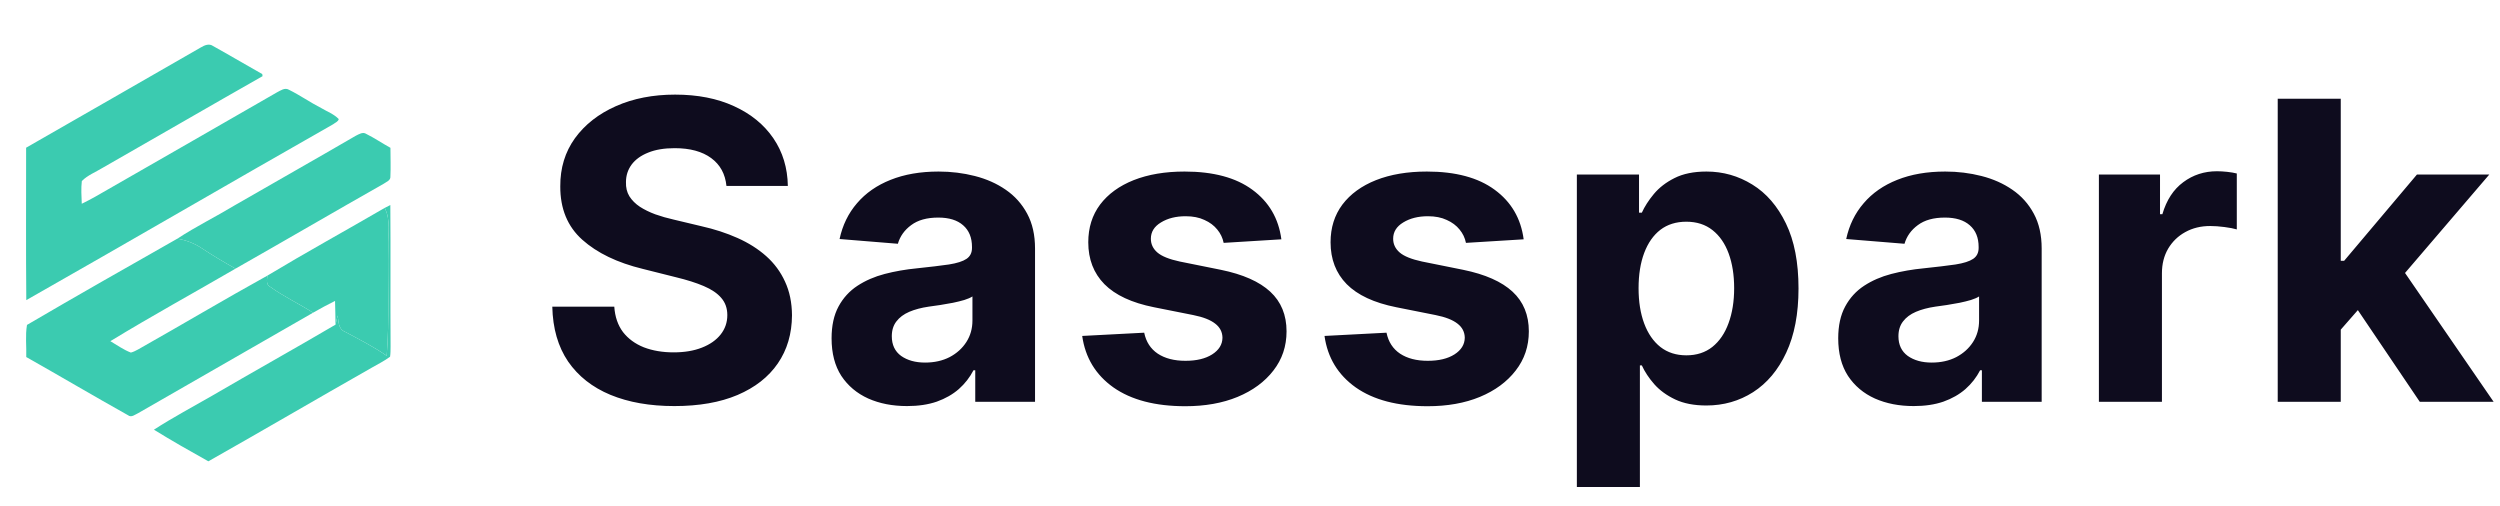
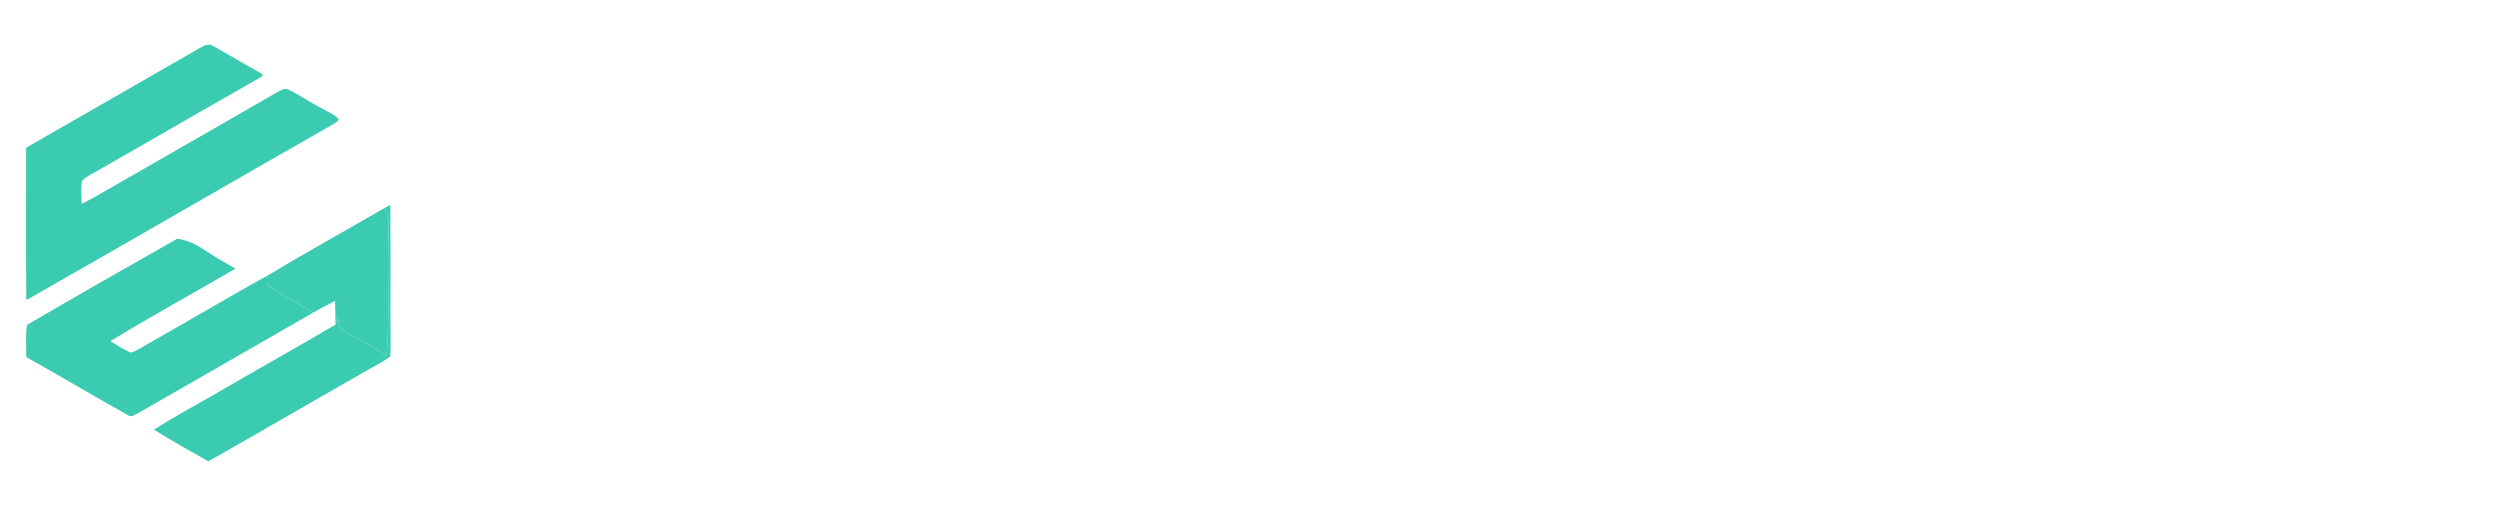
<svg xmlns="http://www.w3.org/2000/svg" width="168" height="34" viewBox="0 0 168 34" fill="none">
  <path d="M13.489 3.191C13.74 3.043 14.048 2.901 14.319 3.093C15.428 3.708 16.519 4.357 17.623 4.977C17.629 5.012 17.639 5.082 17.645 5.118C14.05 7.158 10.476 9.237 6.885 11.285C6.419 11.57 5.888 11.773 5.499 12.165C5.44 12.672 5.476 13.183 5.494 13.692C6.105 13.398 6.69 13.057 7.275 12.717C11.051 10.546 14.834 8.388 18.605 6.21C18.851 6.088 19.14 5.863 19.419 6.033C20.165 6.401 20.847 6.884 21.588 7.262C21.984 7.499 22.442 7.663 22.764 8.003C22.722 8.184 22.516 8.244 22.387 8.35C15.501 12.266 8.656 16.257 1.767 20.169C1.736 16.755 1.758 13.341 1.755 9.926C5.663 7.675 9.585 5.449 13.489 3.191Z" fill="#3BCBB0" />
-   <path d="M23.909 9.123C24.125 9.018 24.384 8.841 24.619 9.003C25.177 9.28 25.692 9.634 26.238 9.933C26.237 10.575 26.267 11.217 26.235 11.858C26.259 12.128 25.962 12.22 25.786 12.347C22.458 14.234 19.154 16.163 15.826 18.053C15.067 17.626 14.317 17.184 13.592 16.703C13.089 16.36 12.515 16.137 11.915 16.04C13.167 15.219 14.514 14.56 15.794 13.785C18.496 12.227 21.214 10.692 23.909 9.123Z" fill="#3BCBB0" />
  <path d="M17.968 18.522C20.567 16.957 23.229 15.498 25.851 13.972C26.274 14.788 26.064 15.72 26.091 16.597C26.048 19.035 26.179 21.479 25.987 23.91C25.098 23.288 24.128 22.803 23.177 22.291C22.726 22.111 22.756 21.599 22.689 21.2C22.643 21.406 22.595 21.611 22.547 21.817C22.534 21.285 22.537 20.753 22.515 20.222C22.015 20.471 21.522 20.733 21.038 21.013C20.095 20.409 19.071 19.93 18.16 19.278C17.859 19.13 17.947 18.789 17.968 18.522Z" fill="#3BCBB0" />
  <path d="M25.851 13.972C25.978 13.906 26.103 13.841 26.231 13.779C26.255 16.943 26.228 20.107 26.247 23.27C26.244 23.503 26.25 23.738 26.212 23.971C25.828 24.26 25.392 24.471 24.978 24.711C21.312 26.794 17.672 28.925 14.002 31C12.77 30.314 11.542 29.617 10.344 28.875C11.604 28.058 12.933 27.357 14.232 26.606C16.995 24.994 19.79 23.436 22.547 21.817C22.595 21.611 22.643 21.406 22.689 21.2C22.756 21.599 22.726 22.111 23.177 22.291C24.128 22.803 25.098 23.288 25.987 23.91C26.179 21.479 26.048 19.035 26.091 16.597C26.064 15.72 26.274 14.788 25.851 13.972Z" fill="#3BCBB0" />
  <path d="M1.814 21.834C5.16 19.872 8.541 17.958 11.915 16.04C12.515 16.137 13.089 16.36 13.592 16.703C14.317 17.184 15.067 17.626 15.826 18.053C13.025 19.681 10.18 21.239 7.416 22.927C7.869 23.19 8.3 23.507 8.794 23.693C8.973 23.65 9.134 23.559 9.294 23.475C12.194 21.84 15.054 20.133 17.968 18.522C17.947 18.789 17.859 19.13 18.16 19.278C19.071 19.93 20.095 20.409 21.038 21.013C17.123 23.264 13.204 25.509 9.288 27.762C9.074 27.857 8.829 28.086 8.599 27.901C6.31 26.619 4.05 25.284 1.765 23.993C1.787 23.275 1.691 22.544 1.814 21.834Z" fill="#3BCBB0" />
-   <path d="M48.817 12.493C48.737 11.691 48.396 11.068 47.793 10.624C47.189 10.179 46.371 9.957 45.337 9.957C44.634 9.957 44.041 10.057 43.557 10.256C43.073 10.448 42.702 10.716 42.443 11.061C42.191 11.406 42.065 11.797 42.065 12.234C42.052 12.599 42.128 12.917 42.294 13.189C42.466 13.461 42.702 13.696 43 13.895C43.298 14.087 43.643 14.256 44.034 14.402C44.425 14.541 44.843 14.661 45.287 14.76L47.117 15.197C48.005 15.396 48.82 15.662 49.562 15.993C50.305 16.324 50.948 16.732 51.492 17.216C52.035 17.7 52.456 18.27 52.754 18.926C53.059 19.582 53.215 20.335 53.222 21.183C53.215 22.43 52.897 23.51 52.267 24.425C51.644 25.333 50.742 26.039 49.562 26.543C48.389 27.04 46.974 27.288 45.317 27.288C43.673 27.288 42.241 27.037 41.021 26.533C39.808 26.029 38.86 25.283 38.178 24.296C37.501 23.301 37.147 22.072 37.114 20.607H41.28C41.326 21.289 41.522 21.859 41.867 22.317C42.218 22.767 42.685 23.109 43.269 23.341C43.858 23.566 44.525 23.679 45.267 23.679C45.996 23.679 46.629 23.573 47.166 23.361C47.71 23.149 48.131 22.854 48.429 22.476C48.727 22.098 48.876 21.664 48.876 21.173C48.876 20.716 48.74 20.331 48.469 20.02C48.204 19.708 47.812 19.443 47.295 19.224C46.785 19.006 46.159 18.807 45.416 18.628L43.199 18.071C41.482 17.653 40.126 17 39.132 16.112C38.138 15.224 37.644 14.027 37.651 12.523C37.644 11.29 37.972 10.213 38.635 9.291C39.304 8.37 40.222 7.651 41.389 7.134C42.556 6.616 43.882 6.358 45.367 6.358C46.878 6.358 48.197 6.616 49.324 7.134C50.457 7.651 51.339 8.37 51.969 9.291C52.599 10.213 52.923 11.28 52.943 12.493H48.817ZM60.953 27.288C59.979 27.288 59.11 27.119 58.348 26.781C57.586 26.437 56.983 25.93 56.538 25.26C56.101 24.584 55.882 23.742 55.882 22.734C55.882 21.886 56.038 21.173 56.349 20.597C56.661 20.02 57.085 19.556 57.622 19.204C58.159 18.853 58.769 18.588 59.452 18.409C60.141 18.23 60.864 18.104 61.619 18.031C62.508 17.938 63.224 17.852 63.767 17.773C64.311 17.687 64.705 17.561 64.95 17.395C65.195 17.229 65.318 16.984 65.318 16.659V16.599C65.318 15.97 65.119 15.482 64.722 15.138C64.331 14.793 63.774 14.621 63.051 14.621C62.289 14.621 61.682 14.79 61.231 15.128C60.781 15.459 60.483 15.877 60.337 16.381L56.419 16.062C56.618 15.134 57.009 14.332 57.592 13.656C58.176 12.973 58.928 12.45 59.849 12.085C60.777 11.714 61.851 11.528 63.071 11.528C63.919 11.528 64.731 11.628 65.507 11.827C66.289 12.026 66.982 12.334 67.585 12.751C68.195 13.169 68.676 13.706 69.027 14.362C69.378 15.012 69.554 15.791 69.554 16.699V27H65.537V24.882H65.418C65.172 25.359 64.844 25.78 64.433 26.145C64.022 26.503 63.528 26.785 62.952 26.99C62.375 27.189 61.709 27.288 60.953 27.288ZM62.166 24.365C62.789 24.365 63.34 24.242 63.817 23.997C64.294 23.745 64.668 23.407 64.94 22.983C65.212 22.559 65.348 22.078 65.348 21.541V19.921C65.215 20.007 65.033 20.086 64.801 20.159C64.576 20.225 64.32 20.288 64.035 20.348C63.751 20.401 63.465 20.451 63.18 20.497C62.895 20.537 62.637 20.573 62.405 20.607C61.908 20.68 61.474 20.796 61.102 20.954C60.731 21.114 60.443 21.329 60.237 21.601C60.032 21.866 59.929 22.197 59.929 22.595C59.929 23.172 60.138 23.613 60.555 23.918C60.98 24.216 61.517 24.365 62.166 24.365ZM86.108 16.082L82.23 16.321C82.163 15.99 82.021 15.691 81.802 15.426C81.583 15.154 81.295 14.939 80.937 14.78C80.586 14.614 80.165 14.531 79.674 14.531C79.018 14.531 78.465 14.671 78.014 14.949C77.563 15.221 77.338 15.585 77.338 16.043C77.338 16.407 77.484 16.715 77.775 16.967C78.067 17.219 78.567 17.421 79.277 17.574L82.041 18.131C83.526 18.436 84.633 18.926 85.362 19.602C86.091 20.278 86.456 21.167 86.456 22.267C86.456 23.268 86.161 24.146 85.571 24.902C84.987 25.658 84.185 26.248 83.164 26.672C82.15 27.09 80.98 27.298 79.654 27.298C77.633 27.298 76.022 26.877 74.822 26.035C73.629 25.187 72.93 24.034 72.724 22.575L76.89 22.357C77.016 22.973 77.321 23.444 77.805 23.768C78.289 24.087 78.909 24.246 79.664 24.246C80.407 24.246 81.003 24.103 81.454 23.818C81.912 23.526 82.144 23.152 82.15 22.695C82.144 22.31 81.981 21.995 81.663 21.75C81.345 21.498 80.854 21.306 80.191 21.173L77.546 20.646C76.055 20.348 74.945 19.831 74.216 19.095C73.493 18.359 73.132 17.421 73.132 16.281C73.132 15.3 73.397 14.455 73.927 13.746C74.464 13.037 75.216 12.49 76.184 12.105C77.159 11.721 78.299 11.528 79.605 11.528C81.534 11.528 83.052 11.936 84.159 12.751C85.272 13.567 85.922 14.677 86.108 16.082ZM102.39 16.082L98.512 16.321C98.446 15.99 98.304 15.691 98.085 15.426C97.866 15.154 97.578 14.939 97.22 14.78C96.868 14.614 96.448 14.531 95.957 14.531C95.301 14.531 94.747 14.671 94.296 14.949C93.846 15.221 93.62 15.585 93.62 16.043C93.62 16.407 93.766 16.715 94.058 16.967C94.35 17.219 94.85 17.421 95.559 17.574L98.323 18.131C99.808 18.436 100.915 18.926 101.644 19.602C102.374 20.278 102.738 21.167 102.738 22.267C102.738 23.268 102.443 24.146 101.853 24.902C101.27 25.658 100.468 26.248 99.447 26.672C98.433 27.09 97.263 27.298 95.937 27.298C93.915 27.298 92.305 26.877 91.105 26.035C89.912 25.187 89.212 24.034 89.007 22.575L93.173 22.357C93.299 22.973 93.604 23.444 94.088 23.768C94.572 24.087 95.191 24.246 95.947 24.246C96.689 24.246 97.286 24.103 97.737 23.818C98.194 23.526 98.426 23.152 98.433 22.695C98.426 22.31 98.264 21.995 97.946 21.75C97.627 21.498 97.137 21.306 96.474 21.173L93.829 20.646C92.338 20.348 91.227 19.831 90.498 19.095C89.776 18.359 89.414 17.421 89.414 16.281C89.414 15.3 89.68 14.455 90.21 13.746C90.747 13.037 91.499 12.49 92.467 12.105C93.441 11.721 94.582 11.528 95.887 11.528C97.816 11.528 99.334 11.936 100.441 12.751C101.555 13.567 102.205 14.677 102.39 16.082ZM105.965 32.727V11.727H110.142V14.293H110.331C110.516 13.882 110.785 13.464 111.136 13.04C111.494 12.609 111.958 12.251 112.528 11.966C113.105 11.674 113.821 11.528 114.676 11.528C115.789 11.528 116.817 11.82 117.758 12.403C118.699 12.98 119.452 13.852 120.015 15.018C120.579 16.178 120.86 17.634 120.86 19.384C120.86 21.087 120.585 22.526 120.035 23.699C119.492 24.866 118.749 25.75 117.808 26.354C116.873 26.95 115.826 27.249 114.666 27.249C113.844 27.249 113.144 27.113 112.568 26.841C111.998 26.569 111.53 26.228 111.166 25.817C110.801 25.399 110.523 24.978 110.331 24.554H110.201V32.727H105.965ZM110.112 19.364C110.112 20.272 110.238 21.064 110.49 21.74C110.742 22.416 111.106 22.943 111.583 23.321C112.061 23.692 112.641 23.878 113.323 23.878C114.013 23.878 114.596 23.689 115.073 23.311C115.551 22.927 115.912 22.396 116.157 21.72C116.409 21.037 116.535 20.252 116.535 19.364C116.535 18.482 116.412 17.706 116.167 17.037C115.922 16.367 115.561 15.844 115.083 15.466C114.606 15.088 114.019 14.899 113.323 14.899C112.634 14.899 112.051 15.081 111.573 15.446C111.103 15.811 110.742 16.328 110.49 16.997C110.238 17.667 110.112 18.456 110.112 19.364ZM128.599 27.288C127.625 27.288 126.757 27.119 125.994 26.781C125.232 26.437 124.629 25.93 124.185 25.26C123.747 24.584 123.528 23.742 123.528 22.734C123.528 21.886 123.684 21.173 123.996 20.597C124.307 20.02 124.731 19.556 125.268 19.204C125.805 18.853 126.415 18.588 127.098 18.409C127.787 18.23 128.51 18.104 129.266 18.031C130.154 17.938 130.87 17.852 131.413 17.773C131.957 17.687 132.351 17.561 132.597 17.395C132.842 17.229 132.964 16.984 132.964 16.659V16.599C132.964 15.97 132.766 15.482 132.368 15.138C131.977 14.793 131.42 14.621 130.697 14.621C129.935 14.621 129.329 14.79 128.878 15.128C128.427 15.459 128.129 15.877 127.983 16.381L124.065 16.062C124.264 15.134 124.655 14.332 125.239 13.656C125.822 12.973 126.574 12.45 127.496 12.085C128.424 11.714 129.498 11.528 130.717 11.528C131.566 11.528 132.378 11.628 133.153 11.827C133.936 12.026 134.628 12.334 135.231 12.751C135.841 13.169 136.322 13.706 136.673 14.362C137.025 15.012 137.2 15.791 137.2 16.699V27H133.183V24.882H133.064C132.819 25.359 132.49 25.78 132.079 26.145C131.668 26.503 131.175 26.785 130.598 26.99C130.021 27.189 129.355 27.288 128.599 27.288ZM129.812 24.365C130.436 24.365 130.986 24.242 131.463 23.997C131.94 23.745 132.315 23.407 132.587 22.983C132.858 22.559 132.994 22.078 132.994 21.541V19.921C132.862 20.007 132.679 20.086 132.447 20.159C132.222 20.225 131.967 20.288 131.682 20.348C131.397 20.401 131.112 20.451 130.827 20.497C130.542 20.537 130.283 20.573 130.051 20.607C129.554 20.68 129.12 20.796 128.749 20.954C128.377 21.114 128.089 21.329 127.883 21.601C127.678 21.866 127.575 22.197 127.575 22.595C127.575 23.172 127.784 23.613 128.202 23.918C128.626 24.216 129.163 24.365 129.812 24.365ZM141.046 27V11.727H145.153V14.392H145.312C145.59 13.444 146.058 12.728 146.714 12.244C147.37 11.754 148.126 11.508 148.981 11.508C149.193 11.508 149.422 11.522 149.667 11.548C149.912 11.575 150.128 11.611 150.313 11.658V15.416C150.115 15.357 149.84 15.303 149.488 15.257C149.137 15.211 148.815 15.188 148.524 15.188C147.901 15.188 147.344 15.323 146.853 15.595C146.369 15.86 145.985 16.232 145.7 16.709C145.421 17.186 145.282 17.736 145.282 18.359V27H141.046ZM156.902 22.605L156.911 17.524H157.528L162.42 11.727H167.282L160.71 19.403H159.706L156.902 22.605ZM153.063 27V6.636H157.299V27H153.063ZM162.609 27L158.115 20.348L160.938 17.355L167.571 27H162.609Z" fill="#0E0C1E" />
</svg>